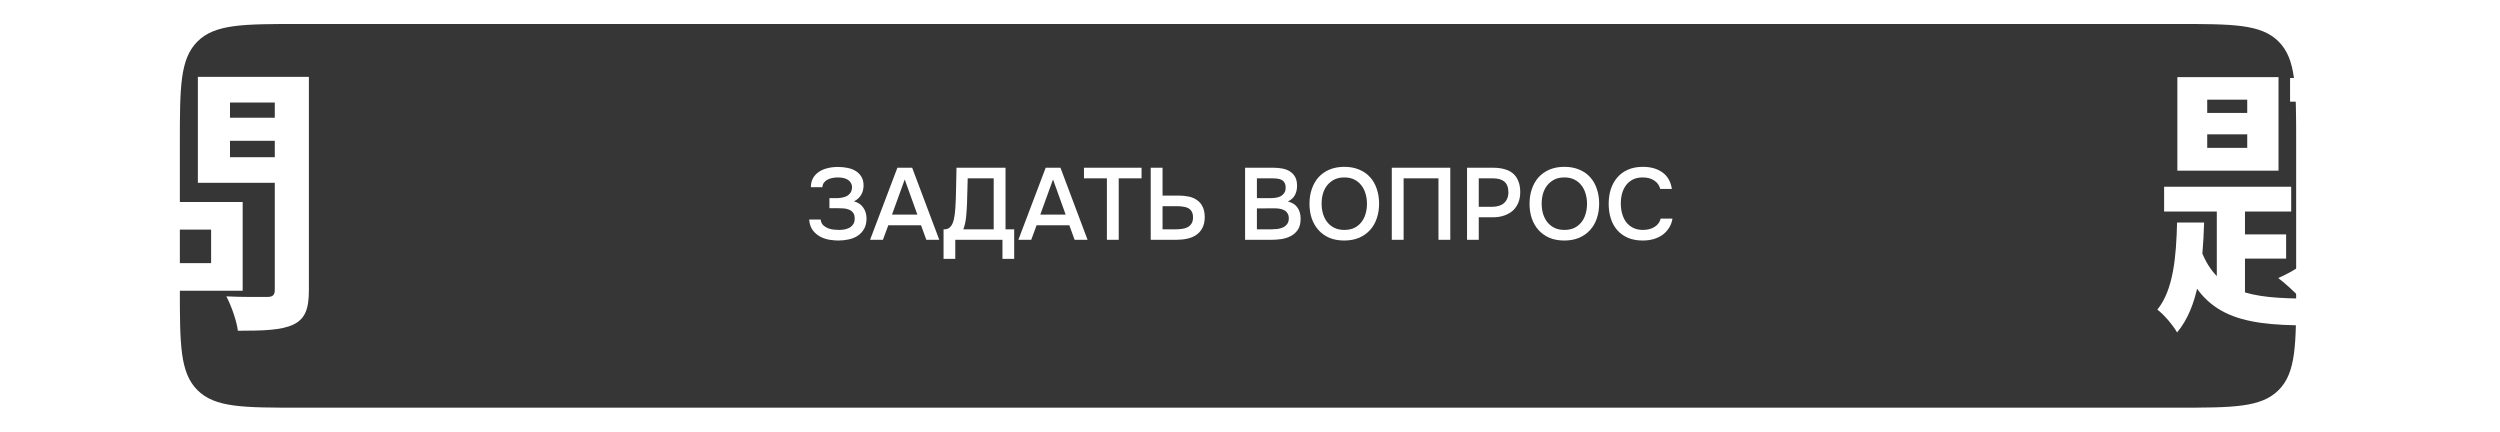
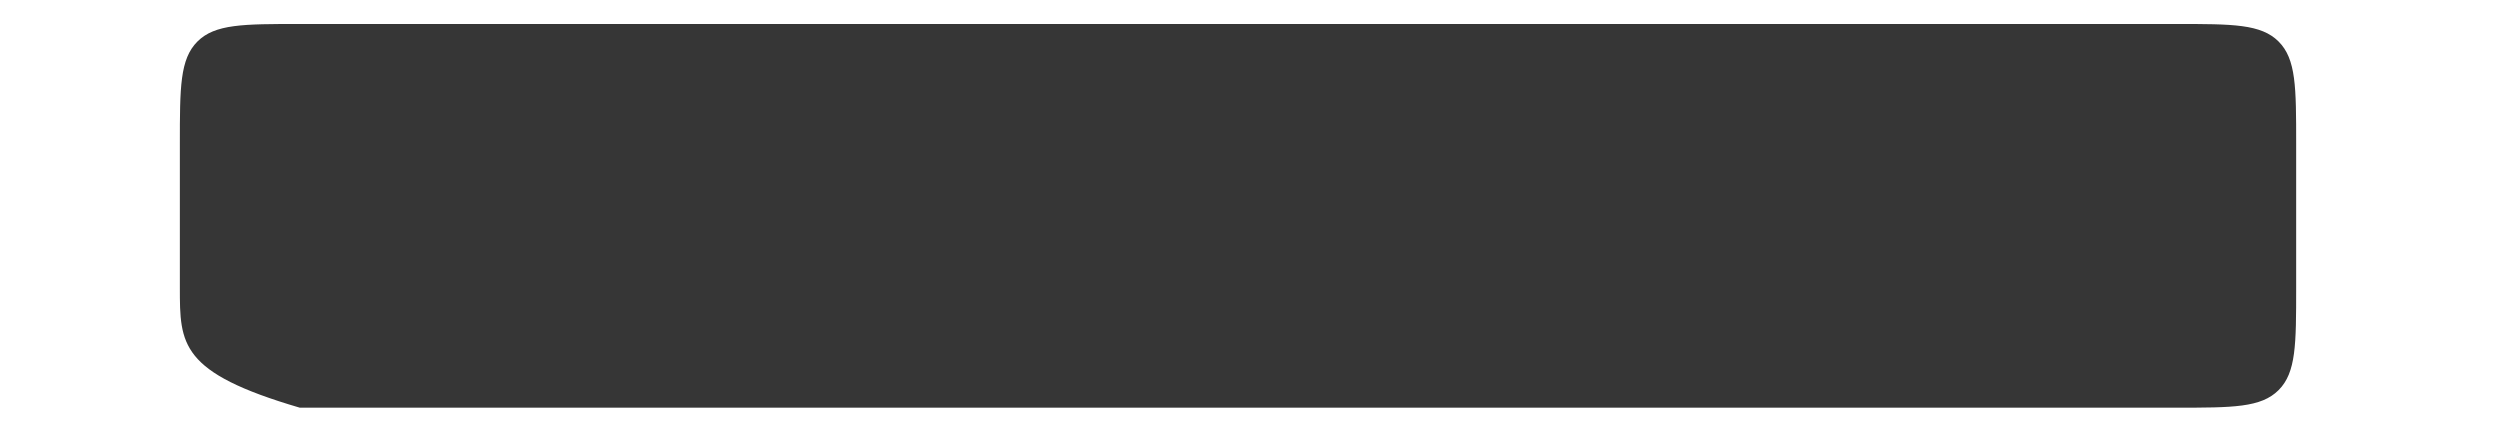
<svg xmlns="http://www.w3.org/2000/svg" width="417" height="72" viewBox="0 0 417 72" fill="none">
  <g filter="url(#filter0_d_158_2)">
-     <path d="M30 20C30 10.572 30 5.858 32.929 2.929C35.858 0 40.572 0 50 0H363C372.428 0 377.142 0 380.071 2.929C383 5.858 383 10.572 383 20V44C383 53.428 383 58.142 380.071 61.071C377.142 64 372.428 64 363 64H50C40.572 64 35.858 64 32.929 61.071C30 58.142 30 53.428 30 44V20Z" fill="#363636" />
+     <path d="M30 20C30 10.572 30 5.858 32.929 2.929C35.858 0 40.572 0 50 0H363C372.428 0 377.142 0 380.071 2.929C383 5.858 383 10.572 383 20V44C383 53.428 383 58.142 380.071 61.071C377.142 64 372.428 64 363 64H50C30 58.142 30 53.428 30 44V20Z" fill="#363636" />
  </g>
-   <path d="M139.844 40.119C139.492 40.119 139.05 40.085 138.518 40.017C137.996 39.949 137.481 39.796 136.971 39.558C136.461 39.309 136.013 38.952 135.628 38.487C135.254 38.022 135.033 37.399 134.965 36.617H136.886C136.931 37.014 137.073 37.331 137.311 37.569C137.56 37.796 137.832 37.966 138.127 38.079C138.421 38.192 138.733 38.266 139.062 38.3C139.39 38.334 139.679 38.351 139.929 38.351C140.212 38.351 140.507 38.328 140.813 38.283C141.13 38.226 141.413 38.13 141.663 37.994C141.923 37.858 142.139 37.665 142.309 37.416C142.479 37.167 142.564 36.844 142.564 36.447C142.564 36.028 142.473 35.705 142.292 35.478C142.11 35.24 141.884 35.07 141.612 34.968C141.351 34.855 141.062 34.787 140.745 34.764C140.439 34.741 140.15 34.73 139.878 34.73H138.348V33.047H139.708C139.98 33.036 140.257 33.002 140.541 32.945C140.824 32.888 141.079 32.798 141.306 32.673C141.532 32.537 141.719 32.361 141.867 32.146C142.014 31.919 142.099 31.636 142.122 31.296C142.122 30.945 142.042 30.661 141.884 30.446C141.736 30.219 141.544 30.044 141.306 29.919C141.079 29.794 140.824 29.709 140.541 29.664C140.257 29.619 139.98 29.596 139.708 29.596C139.402 29.596 139.096 29.63 138.79 29.698C138.495 29.755 138.229 29.851 137.991 29.987C137.753 30.123 137.56 30.293 137.413 30.497C137.265 30.701 137.186 30.945 137.175 31.228H135.254C135.254 30.639 135.373 30.134 135.611 29.715C135.86 29.284 136.189 28.933 136.597 28.661C137.016 28.378 137.498 28.174 138.042 28.049C138.586 27.913 139.158 27.845 139.759 27.845C140.291 27.845 140.813 27.896 141.323 27.998C141.833 28.089 142.286 28.253 142.683 28.491C143.091 28.729 143.419 29.052 143.669 29.46C143.918 29.857 144.043 30.361 144.043 30.973C144.043 31.2 144.014 31.438 143.958 31.687C143.912 31.925 143.827 32.157 143.703 32.384C143.589 32.611 143.425 32.832 143.21 33.047C143.006 33.251 142.751 33.432 142.445 33.591C143.125 33.761 143.64 34.107 143.992 34.628C144.354 35.138 144.536 35.744 144.536 36.447C144.536 37.127 144.4 37.705 144.128 38.181C143.867 38.646 143.516 39.025 143.074 39.32C142.643 39.603 142.144 39.807 141.578 39.932C141.011 40.057 140.433 40.119 139.844 40.119ZM152.149 27.981L156.671 40H154.512L153.628 37.569H148.171L147.27 40H145.128L149.684 27.981H152.149ZM153.016 35.801L150.908 29.936L148.783 35.801H153.016ZM157.385 43.179V38.249H157.521C157.872 38.249 158.155 38.158 158.371 37.977C158.597 37.784 158.779 37.524 158.915 37.195C159.051 36.866 159.147 36.487 159.204 36.056C159.272 35.614 159.323 35.138 159.357 34.628C159.425 33.495 159.464 32.39 159.476 31.313C159.498 30.225 159.521 29.114 159.544 27.981H167.721V38.249H169.166V43.179H167.211V40H159.34V43.179H157.385ZM165.749 38.249V29.749H161.414L161.295 34.016C161.283 34.288 161.266 34.605 161.244 34.968C161.232 35.319 161.204 35.688 161.159 36.073C161.125 36.447 161.068 36.827 160.989 37.212C160.909 37.586 160.807 37.932 160.683 38.249H165.749ZM176.885 27.981L181.407 40H179.248L178.364 37.569H172.907L172.006 40H169.864L174.42 27.981H176.885ZM177.752 35.801L175.644 29.936L173.519 35.801H177.752ZM186.603 40H184.631V29.749H180.806V27.981H190.411V29.749H186.603V40ZM191.941 27.981H193.913V32.622H196.565C197.189 32.622 197.767 32.679 198.299 32.792C198.832 32.905 199.291 33.104 199.676 33.387C200.073 33.659 200.379 34.022 200.594 34.475C200.821 34.928 200.94 35.495 200.951 36.175C200.951 36.912 200.821 37.524 200.56 38.011C200.311 38.498 199.971 38.889 199.54 39.184C199.11 39.479 198.605 39.688 198.027 39.813C197.449 39.938 196.832 40 196.174 40H191.941V27.981ZM193.913 38.249H196.089C196.441 38.249 196.792 38.226 197.143 38.181C197.495 38.136 197.806 38.045 198.078 37.909C198.35 37.762 198.571 37.558 198.741 37.297C198.911 37.036 198.996 36.691 198.996 36.26C198.996 35.841 198.917 35.506 198.758 35.257C198.611 35.008 198.407 34.821 198.146 34.696C197.897 34.571 197.608 34.492 197.279 34.458C196.951 34.413 196.611 34.39 196.259 34.39H193.913V38.249ZM207.68 40V27.981H212.457C212.967 27.981 213.454 28.026 213.919 28.117C214.395 28.208 214.808 28.366 215.16 28.593C215.522 28.82 215.811 29.126 216.027 29.511C216.242 29.896 216.35 30.389 216.35 30.99C216.35 31.568 216.231 32.084 215.993 32.537C215.755 32.99 215.364 33.347 214.82 33.608C215.556 33.789 216.095 34.135 216.435 34.645C216.775 35.144 216.945 35.756 216.945 36.481C216.945 37.24 216.792 37.852 216.486 38.317C216.18 38.77 215.789 39.122 215.313 39.371C214.837 39.62 214.31 39.79 213.732 39.881C213.165 39.96 212.621 40 212.1 40H207.68ZM209.652 29.749V33.047H211.947C212.23 33.047 212.519 33.024 212.814 32.979C213.12 32.934 213.392 32.849 213.63 32.724C213.868 32.588 214.06 32.412 214.208 32.197C214.366 31.97 214.446 31.676 214.446 31.313C214.446 30.962 214.383 30.684 214.259 30.48C214.134 30.265 213.97 30.106 213.766 30.004C213.562 29.891 213.324 29.823 213.052 29.8C212.791 29.766 212.519 29.749 212.236 29.749H209.652ZM209.652 38.249H212.066C212.372 38.249 212.695 38.232 213.035 38.198C213.386 38.153 213.703 38.068 213.987 37.943C214.27 37.807 214.502 37.62 214.684 37.382C214.876 37.144 214.973 36.821 214.973 36.413C214.973 36.073 214.899 35.795 214.752 35.58C214.616 35.353 214.434 35.183 214.208 35.07C213.981 34.945 213.726 34.86 213.443 34.815C213.171 34.77 212.893 34.747 212.61 34.747C212.36 34.747 212.111 34.747 211.862 34.747L210.4 34.764C210.15 34.764 209.901 34.764 209.652 34.764V38.249ZM224.219 40.119C223.279 40.119 222.446 39.966 221.72 39.66C221.006 39.343 220.406 38.912 219.918 38.368C219.431 37.824 219.057 37.178 218.796 36.43C218.547 35.682 218.422 34.866 218.422 33.982C218.422 33.087 218.553 32.265 218.813 31.517C219.074 30.758 219.448 30.106 219.935 29.562C220.434 29.018 221.04 28.593 221.754 28.287C222.48 27.981 223.307 27.828 224.236 27.828C225.166 27.828 225.987 27.981 226.701 28.287C227.427 28.582 228.033 29.001 228.52 29.545C229.019 30.089 229.393 30.741 229.642 31.5C229.903 32.248 230.033 33.07 230.033 33.965C230.033 34.849 229.903 35.671 229.642 36.43C229.393 37.178 229.019 37.824 228.52 38.368C228.033 38.912 227.427 39.343 226.701 39.66C225.976 39.966 225.149 40.119 224.219 40.119ZM224.236 29.596C223.59 29.596 223.029 29.715 222.553 29.953C222.089 30.191 221.698 30.508 221.38 30.905C221.063 31.302 220.825 31.766 220.666 32.299C220.519 32.832 220.445 33.387 220.445 33.965C220.445 34.543 220.519 35.098 220.666 35.631C220.825 36.152 221.057 36.617 221.363 37.025C221.681 37.433 222.077 37.756 222.553 37.994C223.029 38.232 223.59 38.351 224.236 38.351C224.871 38.351 225.426 38.238 225.902 38.011C226.378 37.773 226.769 37.456 227.075 37.059C227.393 36.662 227.625 36.203 227.772 35.682C227.931 35.149 228.01 34.583 228.01 33.982C228.01 33.393 227.931 32.837 227.772 32.316C227.625 31.783 227.393 31.319 227.075 30.922C226.769 30.514 226.378 30.191 225.902 29.953C225.438 29.715 224.882 29.596 224.236 29.596ZM241.909 40H239.937V29.749H234.123V40H232.151V27.981H241.909V40ZM244.702 40V27.981H249.105C249.796 27.981 250.414 28.06 250.958 28.219C251.513 28.366 251.983 28.604 252.369 28.933C252.754 29.262 253.049 29.687 253.253 30.208C253.468 30.718 253.576 31.33 253.576 32.044C253.576 32.701 253.468 33.291 253.253 33.812C253.037 34.333 252.731 34.775 252.335 35.138C251.938 35.489 251.456 35.761 250.89 35.954C250.334 36.147 249.711 36.243 249.02 36.243H246.657V40H244.702ZM246.657 34.492H248.918C249.292 34.492 249.637 34.447 249.955 34.356C250.283 34.265 250.567 34.124 250.805 33.931C251.043 33.738 251.23 33.495 251.366 33.2C251.513 32.905 251.592 32.554 251.604 32.146C251.604 31.296 251.383 30.684 250.941 30.31C250.51 29.936 249.875 29.749 249.037 29.749H246.657V34.492ZM260.925 40.119C259.985 40.119 259.152 39.966 258.426 39.66C257.712 39.343 257.112 38.912 256.624 38.368C256.137 37.824 255.763 37.178 255.502 36.43C255.253 35.682 255.128 34.866 255.128 33.982C255.128 33.087 255.259 32.265 255.519 31.517C255.78 30.758 256.154 30.106 256.641 29.562C257.14 29.018 257.746 28.593 258.46 28.287C259.186 27.981 260.013 27.828 260.942 27.828C261.872 27.828 262.693 27.981 263.407 28.287C264.133 28.582 264.739 29.001 265.226 29.545C265.725 30.089 266.099 30.741 266.348 31.5C266.609 32.248 266.739 33.07 266.739 33.965C266.739 34.849 266.609 35.671 266.348 36.43C266.099 37.178 265.725 37.824 265.226 38.368C264.739 38.912 264.133 39.343 263.407 39.66C262.682 39.966 261.855 40.119 260.925 40.119ZM260.942 29.596C260.296 29.596 259.735 29.715 259.259 29.953C258.795 30.191 258.404 30.508 258.086 30.905C257.769 31.302 257.531 31.766 257.372 32.299C257.225 32.832 257.151 33.387 257.151 33.965C257.151 34.543 257.225 35.098 257.372 35.631C257.531 36.152 257.763 36.617 258.069 37.025C258.387 37.433 258.783 37.756 259.259 37.994C259.735 38.232 260.296 38.351 260.942 38.351C261.577 38.351 262.132 38.238 262.608 38.011C263.084 37.773 263.475 37.456 263.781 37.059C264.099 36.662 264.331 36.203 264.478 35.682C264.637 35.149 264.716 34.583 264.716 33.982C264.716 33.393 264.637 32.837 264.478 32.316C264.331 31.783 264.099 31.319 263.781 30.922C263.475 30.514 263.084 30.191 262.608 29.953C262.144 29.715 261.588 29.596 260.942 29.596ZM273.988 29.596C273.353 29.596 272.803 29.715 272.339 29.953C271.885 30.191 271.511 30.508 271.217 30.905C270.922 31.302 270.701 31.766 270.554 32.299C270.418 32.82 270.35 33.37 270.35 33.948C270.35 34.537 270.423 35.098 270.571 35.631C270.718 36.164 270.939 36.634 271.234 37.042C271.54 37.439 271.925 37.756 272.39 37.994C272.854 38.232 273.404 38.351 274.039 38.351C274.821 38.351 275.472 38.181 275.994 37.841C276.526 37.501 276.861 37.042 276.997 36.464H278.969C278.878 37.042 278.685 37.558 278.391 38.011C278.107 38.464 277.75 38.85 277.32 39.167C276.889 39.473 276.39 39.711 275.824 39.881C275.257 40.04 274.651 40.119 274.005 40.119C273.064 40.119 272.237 39.966 271.523 39.66C270.82 39.354 270.231 38.929 269.755 38.385C269.279 37.841 268.922 37.195 268.684 36.447C268.446 35.699 268.327 34.877 268.327 33.982C268.327 33.109 268.446 32.299 268.684 31.551C268.933 30.792 269.296 30.14 269.772 29.596C270.248 29.041 270.837 28.61 271.54 28.304C272.254 27.987 273.081 27.828 274.022 27.828C275.348 27.828 276.441 28.14 277.303 28.763C278.164 29.386 278.685 30.304 278.867 31.517H276.929C276.781 30.928 276.453 30.463 275.943 30.123C275.433 29.772 274.781 29.596 273.988 29.596Z" fill="white" />
  <g filter="url(#filter1_d_158_2)">
-     <path d="M368.165 20.471V22.727H374.839V20.471H368.165ZM368.165 14.69V16.899H374.839V14.69H368.165ZM363.183 10.93H380.056V26.534H363.183V10.93ZM360.974 29.213H382.171V33.349H360.974V29.213ZM381.983 11.071H403.65V15.019H381.983V11.071ZM369.763 30.529H374.463V49.423L369.763 46.697V30.529ZM372.207 37.156H381.325V41.198H372.207V37.156ZM391.054 12.011L396.177 13.139C395.049 15.771 393.827 18.591 392.84 20.424L388.845 19.39C389.691 17.275 390.584 14.22 391.054 12.011ZM388.469 27.145V29.354H397.023V27.145H388.469ZM388.469 32.926V35.182H397.023V32.926H388.469ZM388.469 21.317V23.526H397.023V21.317H388.469ZM383.44 17.51H402.24V39.036H383.44V17.51ZM387.247 39.365L391.9 40.775C389.879 43.454 386.542 46.133 383.628 47.731C382.829 46.838 381.043 45.193 380.009 44.441C382.829 43.219 385.649 41.292 387.247 39.365ZM363.136 35.182H367.648C367.413 42.373 366.708 49.282 363.136 53.512C362.478 52.337 360.974 50.551 359.846 49.705C362.525 46.415 362.995 40.869 363.136 35.182ZM366.896 39.13C369.528 47.026 375.403 47.825 384.991 47.872C388.14 47.872 401.112 47.872 404.966 47.684C404.214 48.765 403.415 50.927 403.133 52.337H384.991C373.335 52.337 366.896 50.739 363.559 40.117L366.896 39.13ZM393.921 41.057L397.775 39.036C400.313 40.681 403.227 43.219 404.684 45.005L400.642 47.402C399.185 45.522 396.271 42.796 393.921 41.057Z" fill="white" />
-   </g>
+     </g>
  <g filter="url(#filter2_d_158_2)">
-     <path d="M24.591 31.751H40.477V46.556H24.591V41.95H35.213V36.357H24.591V31.751ZM22.194 31.751H27.411V49.235H22.194V31.751ZM14.486 17.698H26.283V21.552H14.486V17.698ZM36.294 17.698H48.185V21.552H36.294V17.698ZM45.835 10.883H51.522V46.462C51.522 49.658 50.864 51.256 48.937 52.196C46.963 53.136 44.002 53.23 39.678 53.23C39.49 51.632 38.55 48.953 37.751 47.496C40.477 47.637 43.72 47.59 44.613 47.59C45.506 47.59 45.835 47.261 45.835 46.415V10.883ZM14.956 10.883H29.808V28.508H14.956V24.184H24.544V15.207H14.956V10.883ZM48.89 10.883V15.16H38.362V24.278H48.89V28.555H33.004V10.883H48.89ZM11.713 10.883H17.306V53.23H11.713V10.883Z" fill="white" />
-   </g>
+     </g>
  <defs>
    <filter id="filter0_d_158_2" x="26" y="0" width="361" height="72" filterUnits="userSpaceOnUse" color-interpolation-filters="sRGB">
      <feFlood flood-opacity="0" result="BackgroundImageFix" />
      <feColorMatrix in="SourceAlpha" type="matrix" values="0 0 0 0 0 0 0 0 0 0 0 0 0 0 0 0 0 0 127 0" result="hardAlpha" />
      <feOffset dy="4" />
      <feGaussianBlur stdDeviation="2" />
      <feComposite in2="hardAlpha" operator="out" />
      <feColorMatrix type="matrix" values="0 0 0 0 0 0 0 0 0 0 0 0 0 0 0 0 0 0 0.25 0" />
      <feBlend mode="normal" in2="BackgroundImageFix" result="effect1_dropShadow_158_2" />
      <feBlend mode="normal" in="SourceGraphic" in2="effect1_dropShadow_158_2" result="shape" />
    </filter>
    <filter id="filter1_d_158_2" x="348.217" y="1.239" width="68.378" height="65.84" filterUnits="userSpaceOnUse" color-interpolation-filters="sRGB">
      <feFlood flood-opacity="0" result="BackgroundImageFix" />
      <feColorMatrix in="SourceAlpha" type="matrix" values="0 0 0 0 0 0 0 0 0 0 0 0 0 0 0 0 0 0 127 0" result="hardAlpha" />
      <feOffset dy="1.938" />
      <feGaussianBlur stdDeviation="5.814" />
      <feComposite in2="hardAlpha" operator="out" />
      <feColorMatrix type="matrix" values="0 0 0 0 0 0 0 0 0 0 0 0 0 0 0 0 0 0 0.25 0" />
      <feBlend mode="normal" in2="BackgroundImageFix" result="effect1_dropShadow_158_2" />
      <feBlend mode="normal" in="SourceGraphic" in2="effect1_dropShadow_158_2" result="shape" />
    </filter>
    <filter id="filter2_d_158_2" x="0.084" y="1.192" width="63.067" height="65.605" filterUnits="userSpaceOnUse" color-interpolation-filters="sRGB">
      <feFlood flood-opacity="0" result="BackgroundImageFix" />
      <feColorMatrix in="SourceAlpha" type="matrix" values="0 0 0 0 0 0 0 0 0 0 0 0 0 0 0 0 0 0 127 0" result="hardAlpha" />
      <feOffset dy="1.938" />
      <feGaussianBlur stdDeviation="5.814" />
      <feComposite in2="hardAlpha" operator="out" />
      <feColorMatrix type="matrix" values="0 0 0 0 0 0 0 0 0 0 0 0 0 0 0 0 0 0 0.25 0" />
      <feBlend mode="normal" in2="BackgroundImageFix" result="effect1_dropShadow_158_2" />
      <feBlend mode="normal" in="SourceGraphic" in2="effect1_dropShadow_158_2" result="shape" />
    </filter>
  </defs>
</svg>